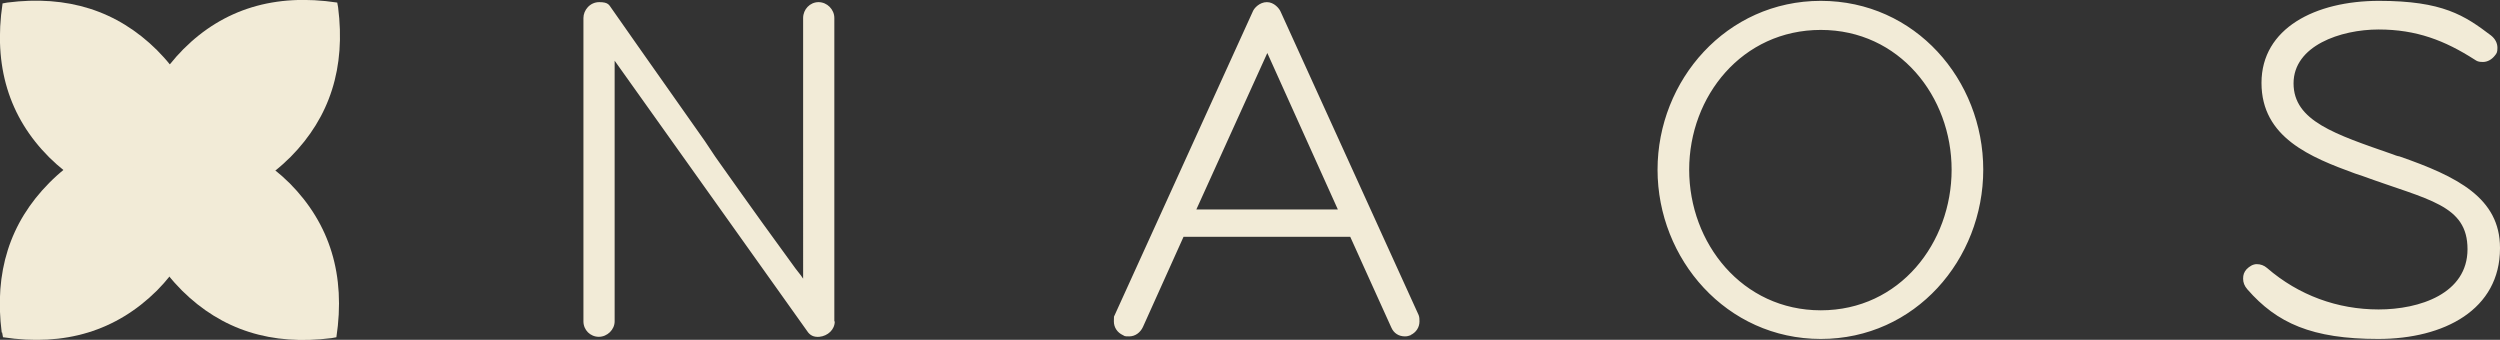
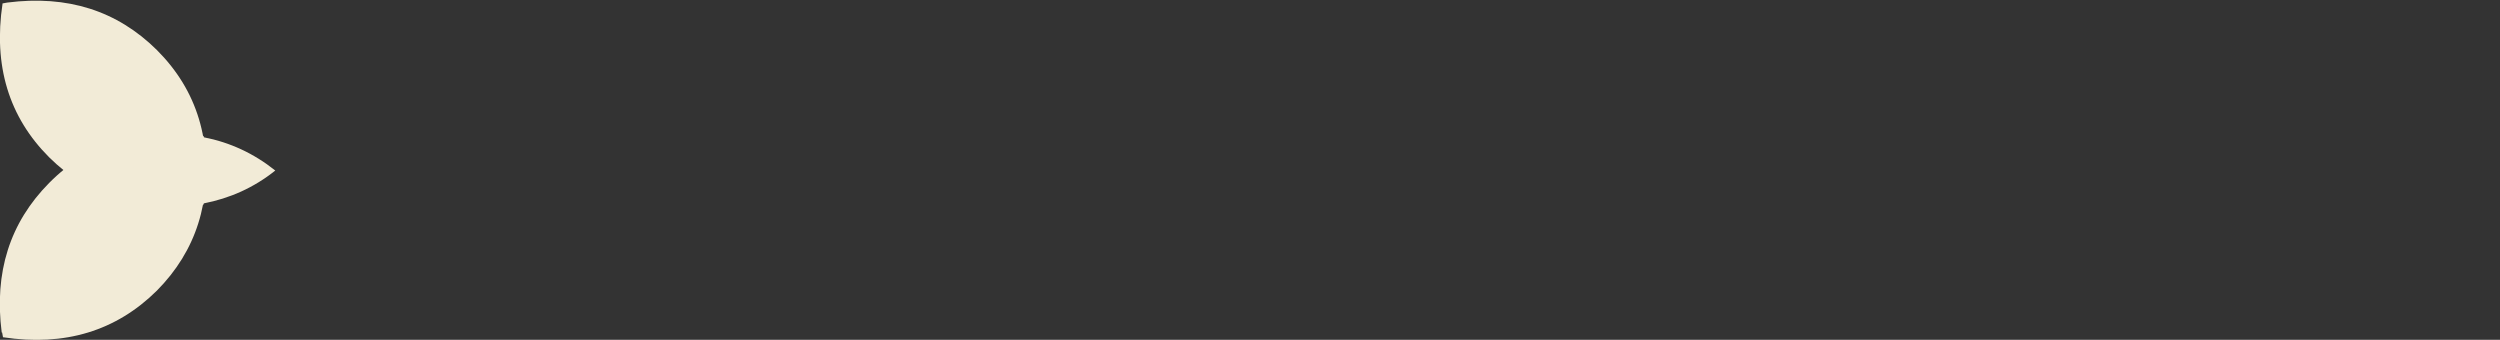
<svg xmlns="http://www.w3.org/2000/svg" id="Calque_1" version="1.1" viewBox="0 0 584.9 79.5">
  <rect x="0" y="0" width="584.9" height="79.5" fill="#333333" stroke="none" />
  <defs>
    <style>
      .st0 {
        fill-rule: evenodd;
      }

      .st0, .st1 {
        fill: #f2ebd7;
      }
    </style>
  </defs>
-   <path class="st0" d="M464,39.7c0,21-15.9,39.6-38,39.6s-38.2-18.7-38.2-39.6S403.9.2,426,.2s38,18.5,38,39.5ZM195.3,75.2c0,1.9-1.6,3.4-3.6,3.6-1.3.1-2.2-.3-2.9-1.4l-45-63.2v61c0,1.9-1.7,3.6-3.7,3.6s-3.6-1.6-3.6-3.6V4.2c0-1.8,1.5-3.7,3.7-3.7s2.3.7,2.9,1.5c0,0,10.7,15.3,21.8,31l1.2,1.8c.4.6.8,1.2,1.2,1.8l1.2,1.7c7,9.9,13.7,19.2,17.6,24.5l.7.9c.4.5.8,1,1.1,1.5V4.2c0-2,1.6-3.7,3.6-3.7s3.7,1.7,3.7,3.7v71h0ZM330.1,78.4c-.5.2-.9.3-1.4.3-1.4,0-2.6-.7-3.2-2.1l-9.6-21.2h-39l-9.5,21.1c-.6,1.3-1.8,2.2-3.2,2.2s-1-.1-1.5-.3c-1.3-.6-2.1-1.8-2.1-3.2s0-1,.2-1.5L293.1,2.7c.3-.8,1.6-2.2,3.3-2.2s2.9,1.5,3.2,2.2l32.3,71c.2.5.2,1,.2,1.5,0,1.4-.8,2.6-2.1,3.2h0ZM313,49h-33.1l16.6-36.6,16.5,36.6ZM426,72.6c-18.4,0-30.8-15.7-30.8-32.9s12.4-32.7,30.8-32.7,30.6,15.6,30.6,32.7-12.1,32.9-30.6,32.9ZM584.9,58.1c0,14.3-13,21.2-28.5,21.2s-23.7-3.7-30.6-11.6c-.7-.8-1-1.6-1-2.5s.2-1.5.8-2.2c.7-.7,1.5-1.2,2.4-1.2s1.7.3,2.4.9c7.4,6.4,16.5,9.7,26.1,9.7s20.8-3.7,20.8-14.1-9.2-11.5-24.5-17.1c-.6-.2-1.2-.4-1.8-.6-10.4-3.8-21.9-8.4-21.9-21.2S541.7.2,556.6.2s20,3.4,26.2,8.1c1,.8,1.5,1.8,1.5,2.9s-.2,1.3-.6,1.8c-.7.9-1.7,1.5-2.8,1.5s-1.4-.2-2-.6c-6.9-4.4-13.5-7-22.4-7s-19.9,3.8-19.9,12.6,9.7,11.9,23.2,16.6c.5.2,1,.4,1.6.5,13.5,4.7,23.5,9.7,23.5,21.4h0Z" />
-   <path class="st1" d="M31.8,46.5c-1.8-14.1,1.9-25.7,11.1-35C52.3,2.1,64.3-1.6,78.9.6l.2,1.1c1.8,14.1-1.9,25.7-11.1,35-9.5,9.5-21.5,13.1-36,10.9,0,0-.1-1.1-.2-1.1Z" />
  <path class="st1" d="M.4,77.8c-1.8-14.1,1.9-25.7,11.1-35,9.4-9.5,21.5-13.1,36.1-10.9l.2,1.1c1.8,14.1-1.9,25.7-11.1,35-9.5,9.4-21.5,13.1-36,10.9l-.2-1.1h0Z" />
  <path class="st1" d="M46.5,47.9c-14.1,1.8-25.7-1.9-35-11.1C2.1,27.4-1.6,15.4.6.8l1.1-.2c14.1-1.8,25.7,1.9,35,11.1,9.5,9.5,13.1,21.5,10.9,36,0,0-1.1.2-1.1.1Z" />
-   <path class="st1" d="M77.6,79.1c-14.1,1.8-25.7-1.9-35-11.1-9.5-9.5-13.1-21.5-10.9-36h1.1c14.1-2,25.7,1.7,35,10.9,9.4,9.5,13.1,21.5,10.9,36l-1.1.2h0Z" />
  <path class="st1" d="M39.7,31.3c2.2,0,4.5.1,6.8.5h1.1c0,.1,0,.3,0,.3,6.2,1.2,11.8,3.8,16.8,7.8-5,4-10.6,6.5-16.8,7.7v.3s-1.1.2-1.1.2c-12.4,1.6-23-1.1-31.6-8.1,5-4,10.6-6.6,16.8-7.8h0c0-.1,1.1-.3,1.1-.3,2.1-.3,4.2-.4,6.2-.5h.2-.2.7,0Z" />
-   <path class="st1" d="M47.5,31.9h.1s.2,1.1.2,1.1c.3,2.4.5,4.7.5,6.9,0,2.2-.2,4.5-.5,6.8l-.2,1.1h-.1c-1.2,6.3-3.8,11.9-7.8,16.8-7-8.6-9.7-19.2-8.1-31.6v-1.1c.1,0,.4,0,.4,0,1.1-6.2,3.7-11.8,7.7-16.8,4,5,6.6,10.6,7.8,16.8h0Z" />
  <path class="st1" d="M39.7,31.3h.7c2.5,0,4.8.3,7.1.7.5,2.5.7,5.2.7,8,0,2.6-.2,5.1-.7,7.5-4.5.8-9.3.9-14.5.2l-1.1-.2v-1.1c-.8-5.2-.8-10,0-14.5,2.5-.4,5-.7,7.7-.7h0Z" />
</svg>